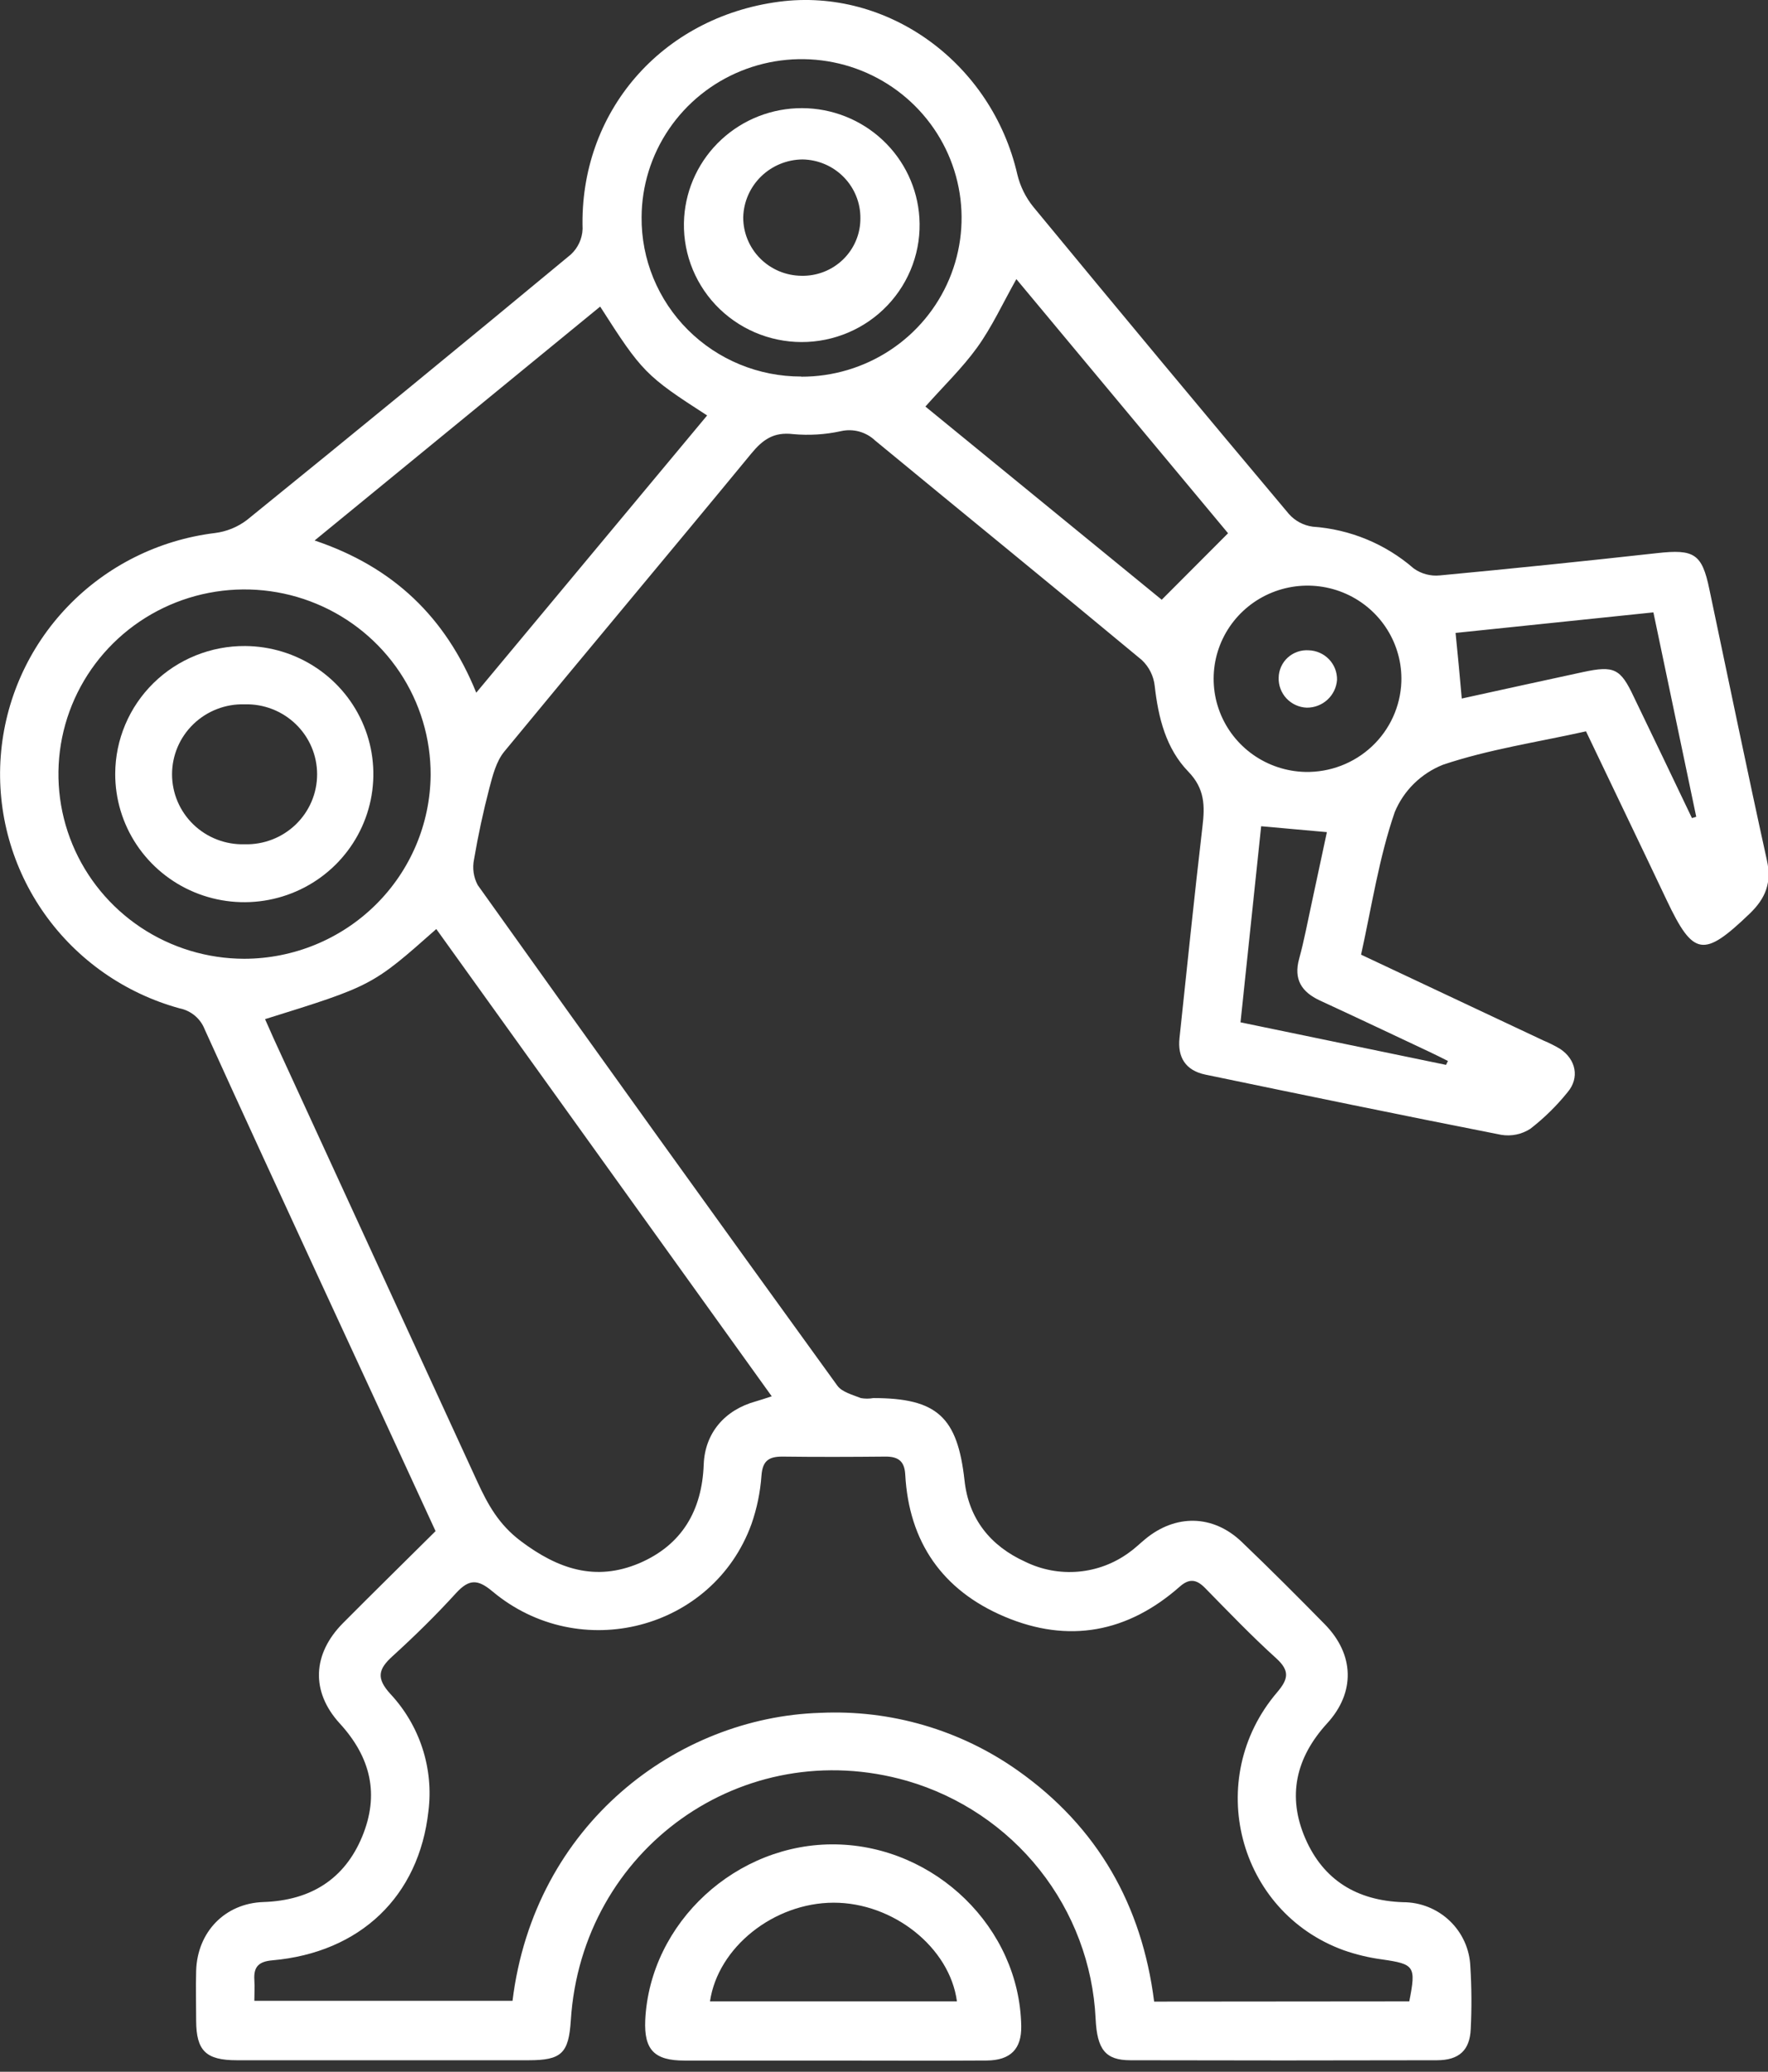
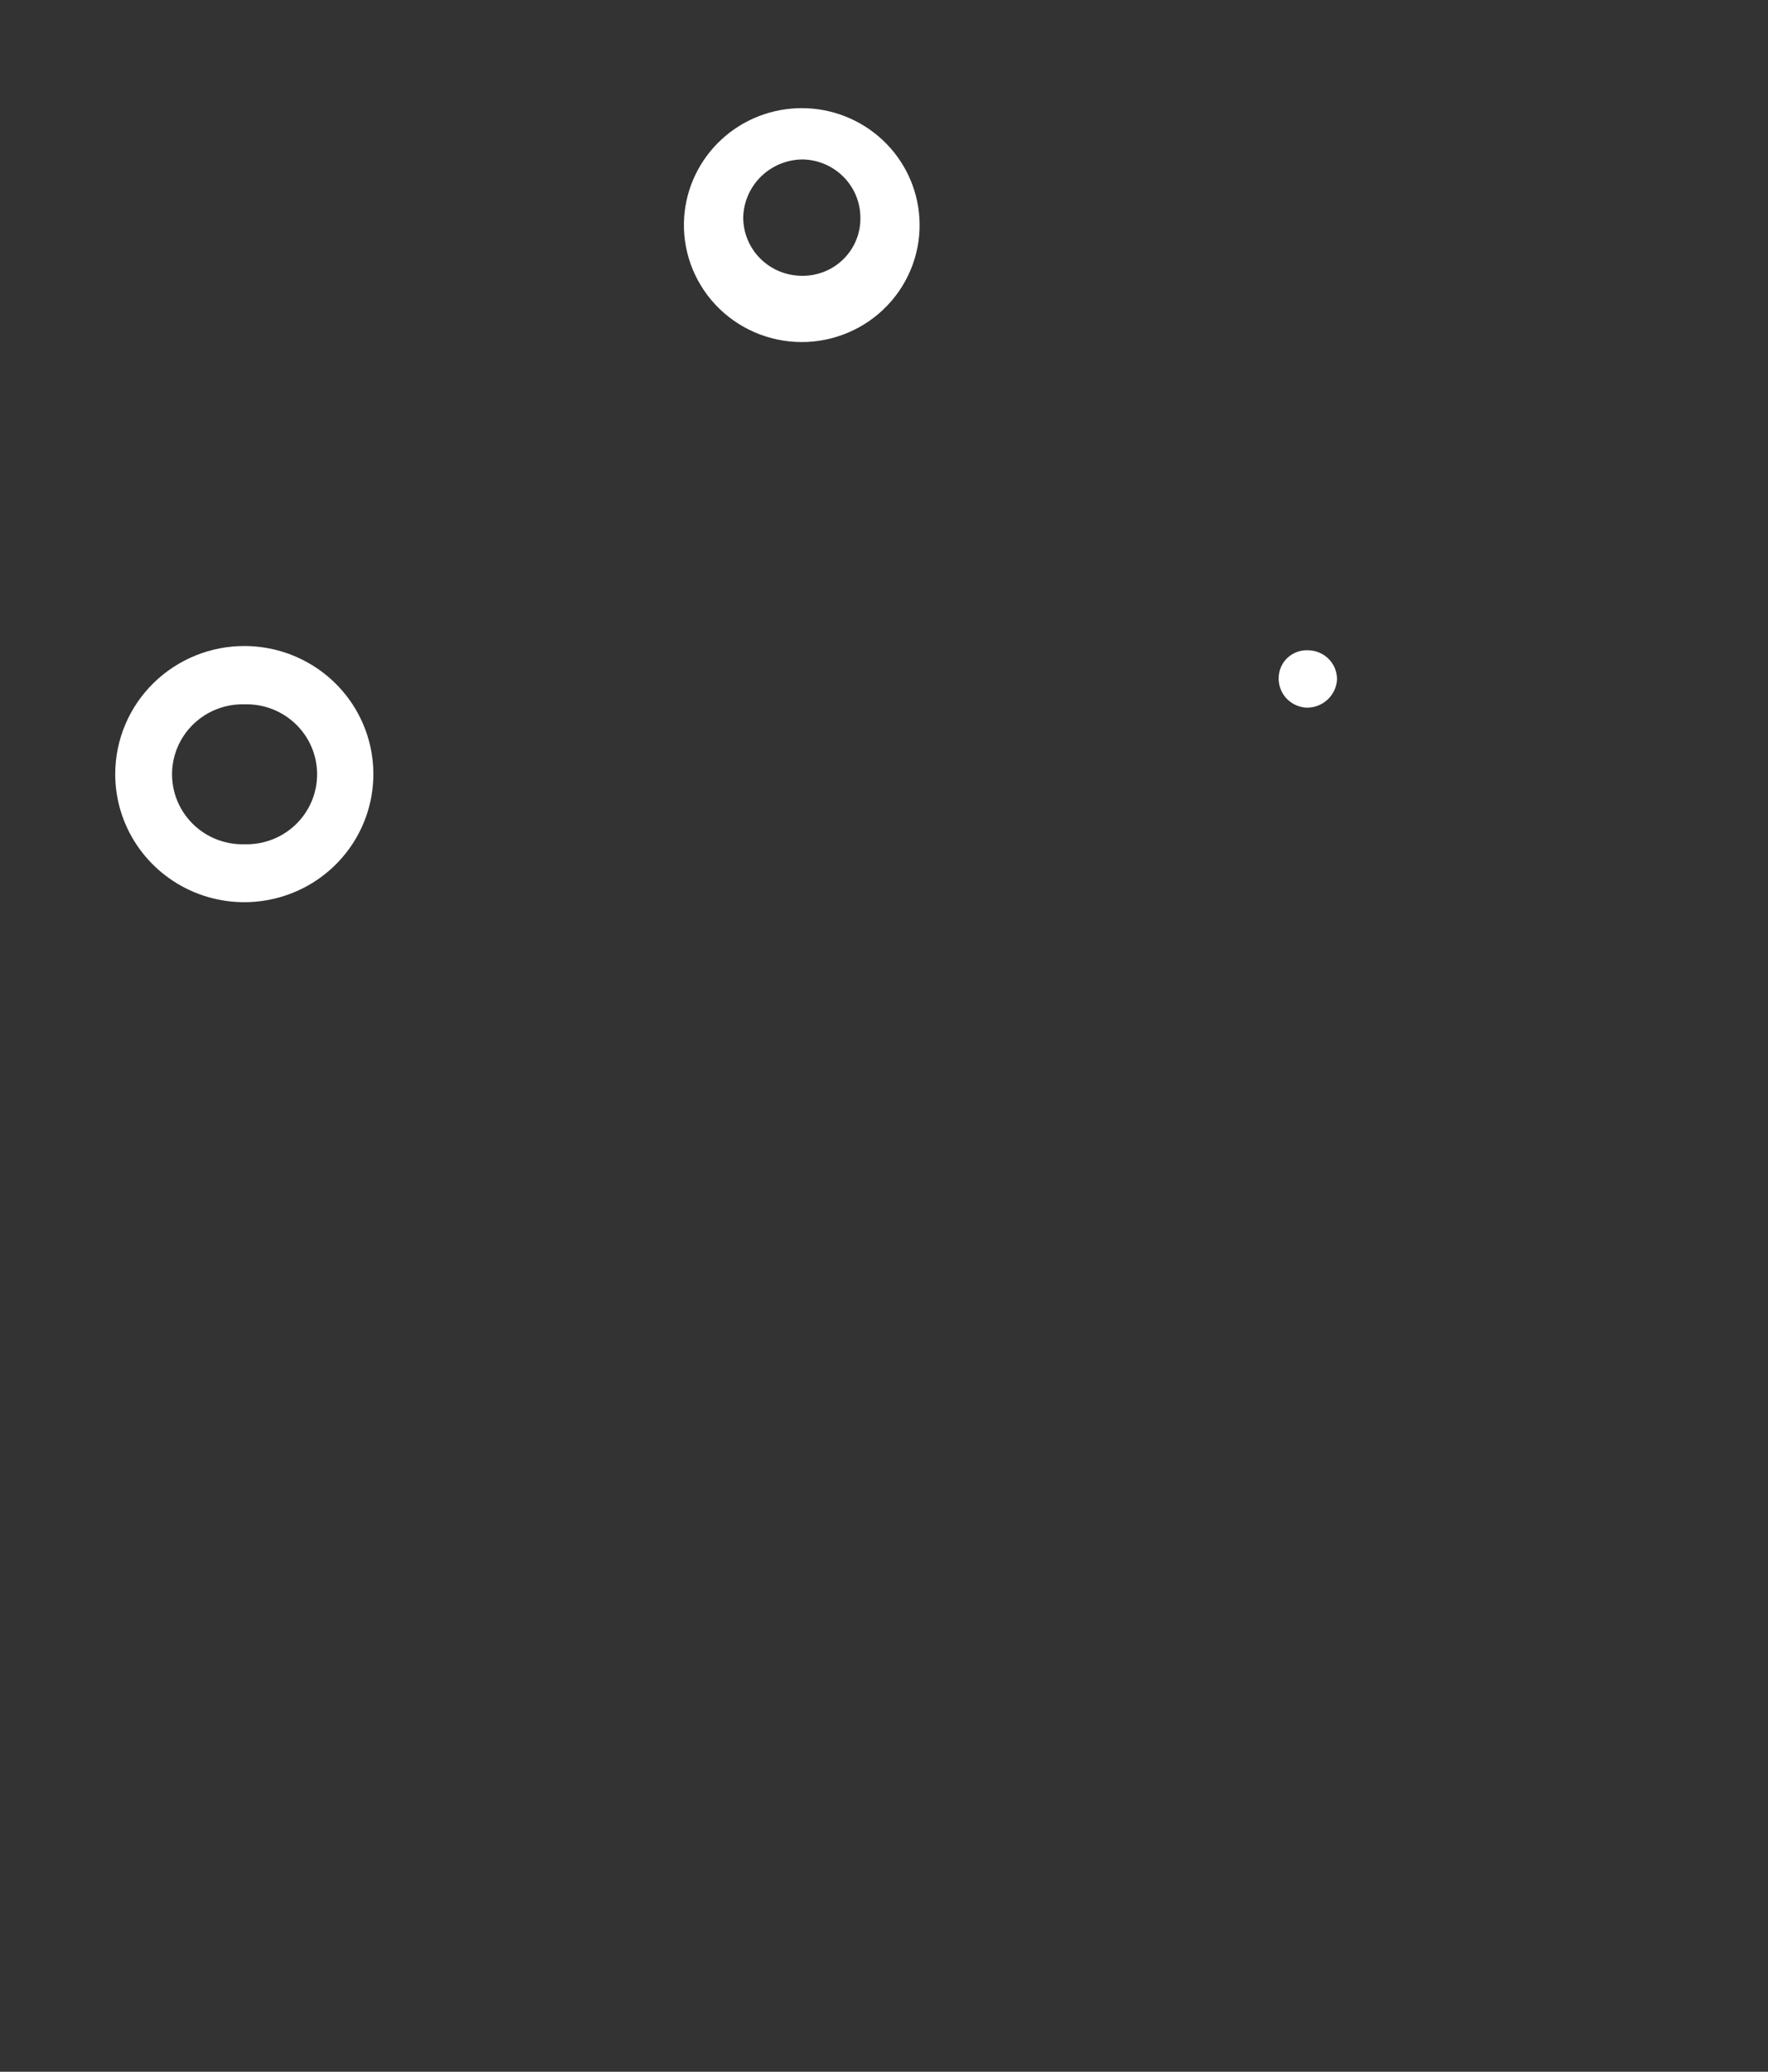
<svg xmlns="http://www.w3.org/2000/svg" width="128" height="150" viewBox="0 0 128 150" fill="none">
  <rect x="0" y="0" width="128" height="150" fill="#333333" stroke="none" />
  <g id="Isolation_Mode" clip-path="url(#clip0_27_564)">
-     <path id="Vector" d="M31.534 110.856C28.698 104.689 25.854 98.525 23.002 92.364C20.267 86.425 17.52 80.49 14.822 74.534C14.673 74.148 14.428 73.805 14.11 73.538C13.792 73.271 13.411 73.088 13.002 73.006C9.05 71.92 5.599 69.508 3.238 66.18C0.877 62.852 -0.249 58.815 0.053 54.757C0.355 50.698 2.066 46.868 4.894 43.921C7.721 40.973 11.492 39.09 15.562 38.592C16.405 38.487 17.204 38.161 17.878 37.648C25.733 31.283 33.549 24.876 41.326 18.427C41.846 17.947 42.153 17.281 42.179 16.576C41.94 8.137 47.868 1.254 56.4 0.125C64.279 -0.911 71.799 4.56 73.652 12.625C73.859 13.489 74.257 14.296 74.818 14.987C80.948 22.423 87.113 29.831 93.314 37.213C93.758 37.715 94.369 38.041 95.036 38.132C97.742 38.32 100.311 39.382 102.35 41.156C102.9 41.55 103.577 41.73 104.251 41.66C109.496 41.166 114.736 40.628 119.972 40.047C122.653 39.749 123.222 40.087 123.754 42.66C125.136 49.2 126.481 55.748 127.919 62.276C128.277 63.889 127.846 65.026 126.664 66.159C123.34 69.345 122.6 69.26 120.662 65.168C118.724 61.075 116.802 57.103 114.824 52.95C111.317 53.732 107.786 54.252 104.467 55.369C103.684 55.681 102.972 56.144 102.372 56.733C101.773 57.321 101.298 58.023 100.977 58.797C99.839 62.095 99.315 65.603 98.539 69.119L111.736 75.332C112.157 75.507 112.564 75.712 112.955 75.945C114.1 76.707 114.373 78.038 113.491 79.078C112.7 80.061 111.796 80.949 110.797 81.724C110.174 82.129 109.419 82.286 108.684 82.163C101.537 80.76 94.398 79.284 87.268 77.804C85.85 77.51 85.236 76.562 85.395 75.143C85.939 70.042 86.459 64.942 87.056 59.845C87.235 58.353 87.231 57.107 86.037 55.873C84.411 54.196 83.859 51.966 83.599 49.66C83.521 48.947 83.191 48.284 82.668 47.789C76.257 42.458 69.788 37.2 63.356 31.894C63.033 31.587 62.637 31.364 62.205 31.245C61.773 31.127 61.319 31.117 60.882 31.217C59.745 31.465 58.575 31.537 57.416 31.43C56.01 31.261 55.218 31.834 54.385 32.846C48.453 40.055 42.447 47.2 36.507 54.418C35.926 55.127 35.666 56.152 35.426 57.071C34.984 58.769 34.614 60.486 34.321 62.212C34.187 62.846 34.281 63.506 34.585 64.079C43.221 76.197 51.9 88.278 60.622 100.324C60.959 100.791 61.723 100.981 62.32 101.223C62.62 101.276 62.927 101.276 63.226 101.223C67.854 101.223 69.321 102.602 69.829 107.182C70.129 109.965 71.702 111.932 74.233 113.077C75.424 113.66 76.753 113.906 78.075 113.789C79.397 113.673 80.661 113.198 81.73 112.416C82.136 112.134 82.506 111.771 82.896 111.448C85.102 109.61 87.824 109.65 89.897 111.634C91.969 113.618 93.939 115.589 95.922 117.61C98.055 119.791 98.136 122.529 96.085 124.771C93.809 127.259 93.175 130.061 94.512 133.129C95.82 136.129 98.25 137.609 101.574 137.722C102.837 137.721 104.05 138.206 104.96 139.076C105.869 139.945 106.403 141.131 106.45 142.383C106.544 143.889 106.554 145.4 106.478 146.907C106.413 148.447 105.629 149.161 104.04 149.165C96.637 149.184 89.236 149.184 81.835 149.165C80.027 149.165 79.426 148.383 79.32 146.153C79.132 142.233 77.717 138.469 75.272 135.383C72.828 132.298 69.475 130.046 65.68 128.94C53.812 125.529 42.114 133.859 41.326 146.278C41.172 148.665 40.652 149.165 38.271 149.165H17.142C14.912 149.165 14.213 148.48 14.201 146.314C14.201 145.105 14.168 143.895 14.201 142.686C14.286 139.887 16.277 137.803 19.077 137.71C22.473 137.597 24.931 136.069 26.211 132.996C27.491 129.924 26.841 127.222 24.586 124.767C22.49 122.464 22.62 119.743 24.838 117.509C27.056 115.275 29.255 113.122 31.534 110.856ZM102.029 144.903C102.533 142.355 102.411 142.206 100.07 141.867C99.118 141.74 98.181 141.516 97.275 141.198C89.612 138.411 87.117 128.803 92.452 122.537C93.285 121.561 93.387 120.972 92.403 120.069C90.616 118.456 88.93 116.69 87.231 114.96C86.618 114.34 86.097 114.271 85.415 114.872C81.648 118.198 77.358 119.009 72.73 117.049C68.232 115.146 65.802 111.646 65.538 106.759C65.485 105.775 65.018 105.453 64.092 105.461C61.609 105.485 59.127 105.493 56.644 105.461C55.645 105.461 55.21 105.771 55.129 106.832C55.044 108.033 54.8 109.218 54.401 110.356C51.622 117.997 41.964 120.513 35.646 115.214C34.565 114.307 33.947 114.34 33.029 115.331C31.562 116.944 30.014 118.46 28.41 119.92C27.39 120.847 27.227 121.501 28.251 122.63C29.308 123.76 30.104 125.106 30.582 126.574C31.06 128.041 31.209 129.595 31.018 131.125C30.335 137.311 26.073 141.371 19.718 141.931C18.731 142.016 18.357 142.399 18.414 143.335C18.447 143.859 18.414 144.387 18.414 144.863H37.105C38.685 132.045 49.058 124.331 59.374 124.013C64.48 123.772 69.518 125.242 73.681 128.186C79.483 132.283 82.676 137.956 83.558 144.919L102.029 144.903ZM19.19 73.788C19.434 74.341 19.633 74.796 19.84 75.252C24.749 85.942 29.661 96.632 34.577 107.32C35.321 108.932 36.109 110.372 37.694 111.569C40.412 113.618 43.122 114.513 46.279 113.182C49.371 111.86 50.826 109.364 50.948 106.029C51.033 103.755 52.467 102.09 54.694 101.469C55.055 101.368 55.409 101.243 55.872 101.094L31.587 67.264C26.951 71.369 26.951 71.369 19.19 73.788ZM43.451 22.197L22.778 39.132C28.466 41.043 32.257 44.672 34.48 50.152L51.195 30.08C46.75 27.213 46.482 26.939 43.451 22.197ZM31.177 56.111C31.189 53.465 30.411 50.874 28.939 48.668C27.467 46.461 25.369 44.737 22.909 43.715C20.45 42.692 17.739 42.417 15.122 42.924C12.505 43.431 10.098 44.697 8.207 46.562C6.315 48.428 5.024 50.808 4.496 53.402C3.969 55.996 4.229 58.687 5.244 61.135C6.258 63.582 7.982 65.675 10.196 67.15C12.411 68.624 15.016 69.413 17.683 69.417C21.245 69.411 24.66 68.01 27.187 65.518C29.714 63.027 31.148 59.646 31.177 56.111ZM66.997 29.435L84.107 43.422L88.909 38.608L73.583 20.209C72.588 21.979 71.816 23.673 70.739 25.165C69.662 26.657 68.309 27.955 66.997 29.435ZM58.005 27.273C60.295 27.279 62.535 26.611 64.443 25.353C66.351 24.096 67.84 22.305 68.722 20.209C69.605 18.111 69.842 15.802 69.402 13.572C68.963 11.341 67.867 9.29 66.253 7.678C64.64 6.065 62.581 4.963 60.336 4.512C58.092 4.06 55.763 4.278 53.644 5.14C51.525 6.001 49.71 7.466 48.43 9.35C47.149 11.234 46.46 13.453 46.45 15.725C46.438 17.238 46.728 18.738 47.304 20.138C47.88 21.538 48.729 22.812 49.804 23.884C50.878 24.957 52.156 25.808 53.564 26.387C54.972 26.967 56.481 27.264 58.005 27.261V27.273ZM101.456 49.365C101.5 48.03 101.143 46.712 100.431 45.578C99.719 44.444 98.683 43.545 97.456 42.996C96.228 42.447 94.864 42.272 93.536 42.493C92.208 42.715 90.977 43.322 89.997 44.239C89.018 45.156 88.335 46.341 88.035 47.644C87.735 48.946 87.832 50.308 88.313 51.556C88.794 52.804 89.638 53.882 90.737 54.654C91.836 55.425 93.142 55.855 94.488 55.889C96.28 55.929 98.016 55.266 99.32 54.045C100.624 52.825 101.391 51.143 101.456 49.365ZM105.828 50.575C108.802 49.926 111.707 49.281 114.62 48.656C116.863 48.176 117.322 48.406 118.277 50.438C119.689 53.365 121.094 56.297 122.495 59.232L122.804 59.135C121.776 54.232 120.752 49.329 119.703 44.337L105.381 45.825C105.548 47.45 105.678 48.886 105.828 50.559V50.575ZM104.69 77.099L104.828 76.816C104.39 76.599 103.955 76.373 103.512 76.167C100.863 74.921 98.23 73.671 95.556 72.437C94.228 71.82 93.643 70.901 94.057 69.413C94.415 68.107 94.662 66.768 94.951 65.446C95.325 63.715 95.696 61.982 96.064 60.248L91.306 59.821C90.811 64.559 90.315 69.26 89.811 74.018L104.69 77.099Z" fill="white" />
-     <path id="Vector_2" d="M60.341 149.189C56.747 149.189 53.152 149.189 49.558 149.189C47.364 149.189 46.624 148.407 46.714 146.266C47.047 139.194 53.332 133.404 60.528 133.537C67.724 133.67 73.814 139.585 73.936 146.689C73.965 148.343 73.168 149.173 71.429 149.185C67.732 149.21 64.039 149.189 60.341 149.189ZM69.28 144.903C68.76 140.996 64.66 137.746 60.341 137.758C56.022 137.77 51.979 140.984 51.402 144.903H69.28Z" fill="white" />
    <path id="Vector_3" d="M17.752 46.773C19.599 46.786 21.401 47.341 22.93 48.37C24.459 49.398 25.646 50.853 26.342 52.551C27.039 54.248 27.212 56.113 26.841 57.909C26.471 59.704 25.572 61.351 24.259 62.64C22.945 63.929 21.277 64.803 19.463 65.151C17.65 65.5 15.773 65.307 14.07 64.598C12.367 63.889 10.914 62.694 9.894 61.166C8.875 59.638 8.334 57.843 8.342 56.011C8.346 54.79 8.594 53.583 9.07 52.458C9.545 51.333 10.24 50.312 11.115 49.453C11.989 48.595 13.025 47.917 14.164 47.457C15.303 46.997 16.522 46.764 17.752 46.773ZM17.707 61.127C18.39 61.146 19.069 61.029 19.705 60.783C20.341 60.538 20.922 60.167 21.411 59.695C21.901 59.223 22.29 58.658 22.556 58.033C22.822 57.409 22.958 56.739 22.958 56.061C22.958 55.383 22.822 54.712 22.556 54.088C22.29 53.464 21.901 52.899 21.411 52.427C20.922 51.955 20.341 51.584 19.705 51.338C19.069 51.092 18.39 50.975 17.707 50.995C17.024 50.975 16.345 51.092 15.709 51.338C15.072 51.584 14.492 51.955 14.003 52.427C13.513 52.899 13.124 53.464 12.858 54.088C12.593 54.712 12.456 55.383 12.456 56.061C12.456 56.739 12.593 57.409 12.858 58.033C13.124 58.658 13.513 59.223 14.003 59.695C14.492 60.167 15.072 60.538 15.709 60.783C16.345 61.029 17.024 61.146 17.707 61.127Z" fill="white" />
    <path id="Vector_4" d="M66.562 15.762C66.636 16.918 66.47 18.077 66.074 19.167C65.678 20.257 65.061 21.255 64.261 22.099C63.462 22.943 62.495 23.615 61.423 24.073C60.351 24.532 59.196 24.767 58.028 24.765C56.861 24.762 55.706 24.522 54.636 24.059C53.566 23.596 52.603 22.92 51.806 22.072C51.01 21.225 50.398 20.224 50.007 19.133C49.615 18.041 49.455 16.881 49.533 15.725C49.68 13.58 50.643 11.571 52.227 10.105C53.811 8.638 55.898 7.825 58.065 7.83C60.231 7.834 62.315 8.657 63.892 10.13C65.471 11.603 66.425 13.616 66.562 15.762ZM58.102 11.544C56.98 11.553 55.905 11.994 55.104 12.774C54.303 13.554 53.838 14.612 53.808 15.725C53.802 16.842 54.243 17.916 55.034 18.711C55.824 19.506 56.9 19.958 58.025 19.967C58.583 19.98 59.137 19.881 59.656 19.677C60.174 19.473 60.646 19.168 61.044 18.78C61.441 18.393 61.757 17.93 61.971 17.419C62.185 16.908 62.294 16.359 62.291 15.806C62.301 14.691 61.866 13.617 61.082 12.819C60.297 12.02 59.226 11.562 58.102 11.544Z" fill="white" />
    <path id="Vector_5" d="M94.748 47.083C95.304 47.099 95.832 47.333 96.217 47.733C96.601 48.133 96.81 48.668 96.799 49.22C96.761 49.77 96.513 50.285 96.105 50.66C95.697 51.035 95.161 51.241 94.605 51.236C94.046 51.214 93.518 50.973 93.137 50.566C92.757 50.159 92.554 49.618 92.574 49.063C92.578 48.789 92.639 48.519 92.752 48.269C92.865 48.019 93.028 47.794 93.231 47.609C93.435 47.424 93.674 47.282 93.935 47.191C94.196 47.101 94.472 47.064 94.748 47.083Z" fill="white" />
  </g>
  <defs>
    <clipPath id="clip0_27_564">
      <rect width="128" height="149.197" fill="white" />
    </clipPath>
  </defs>
</svg>